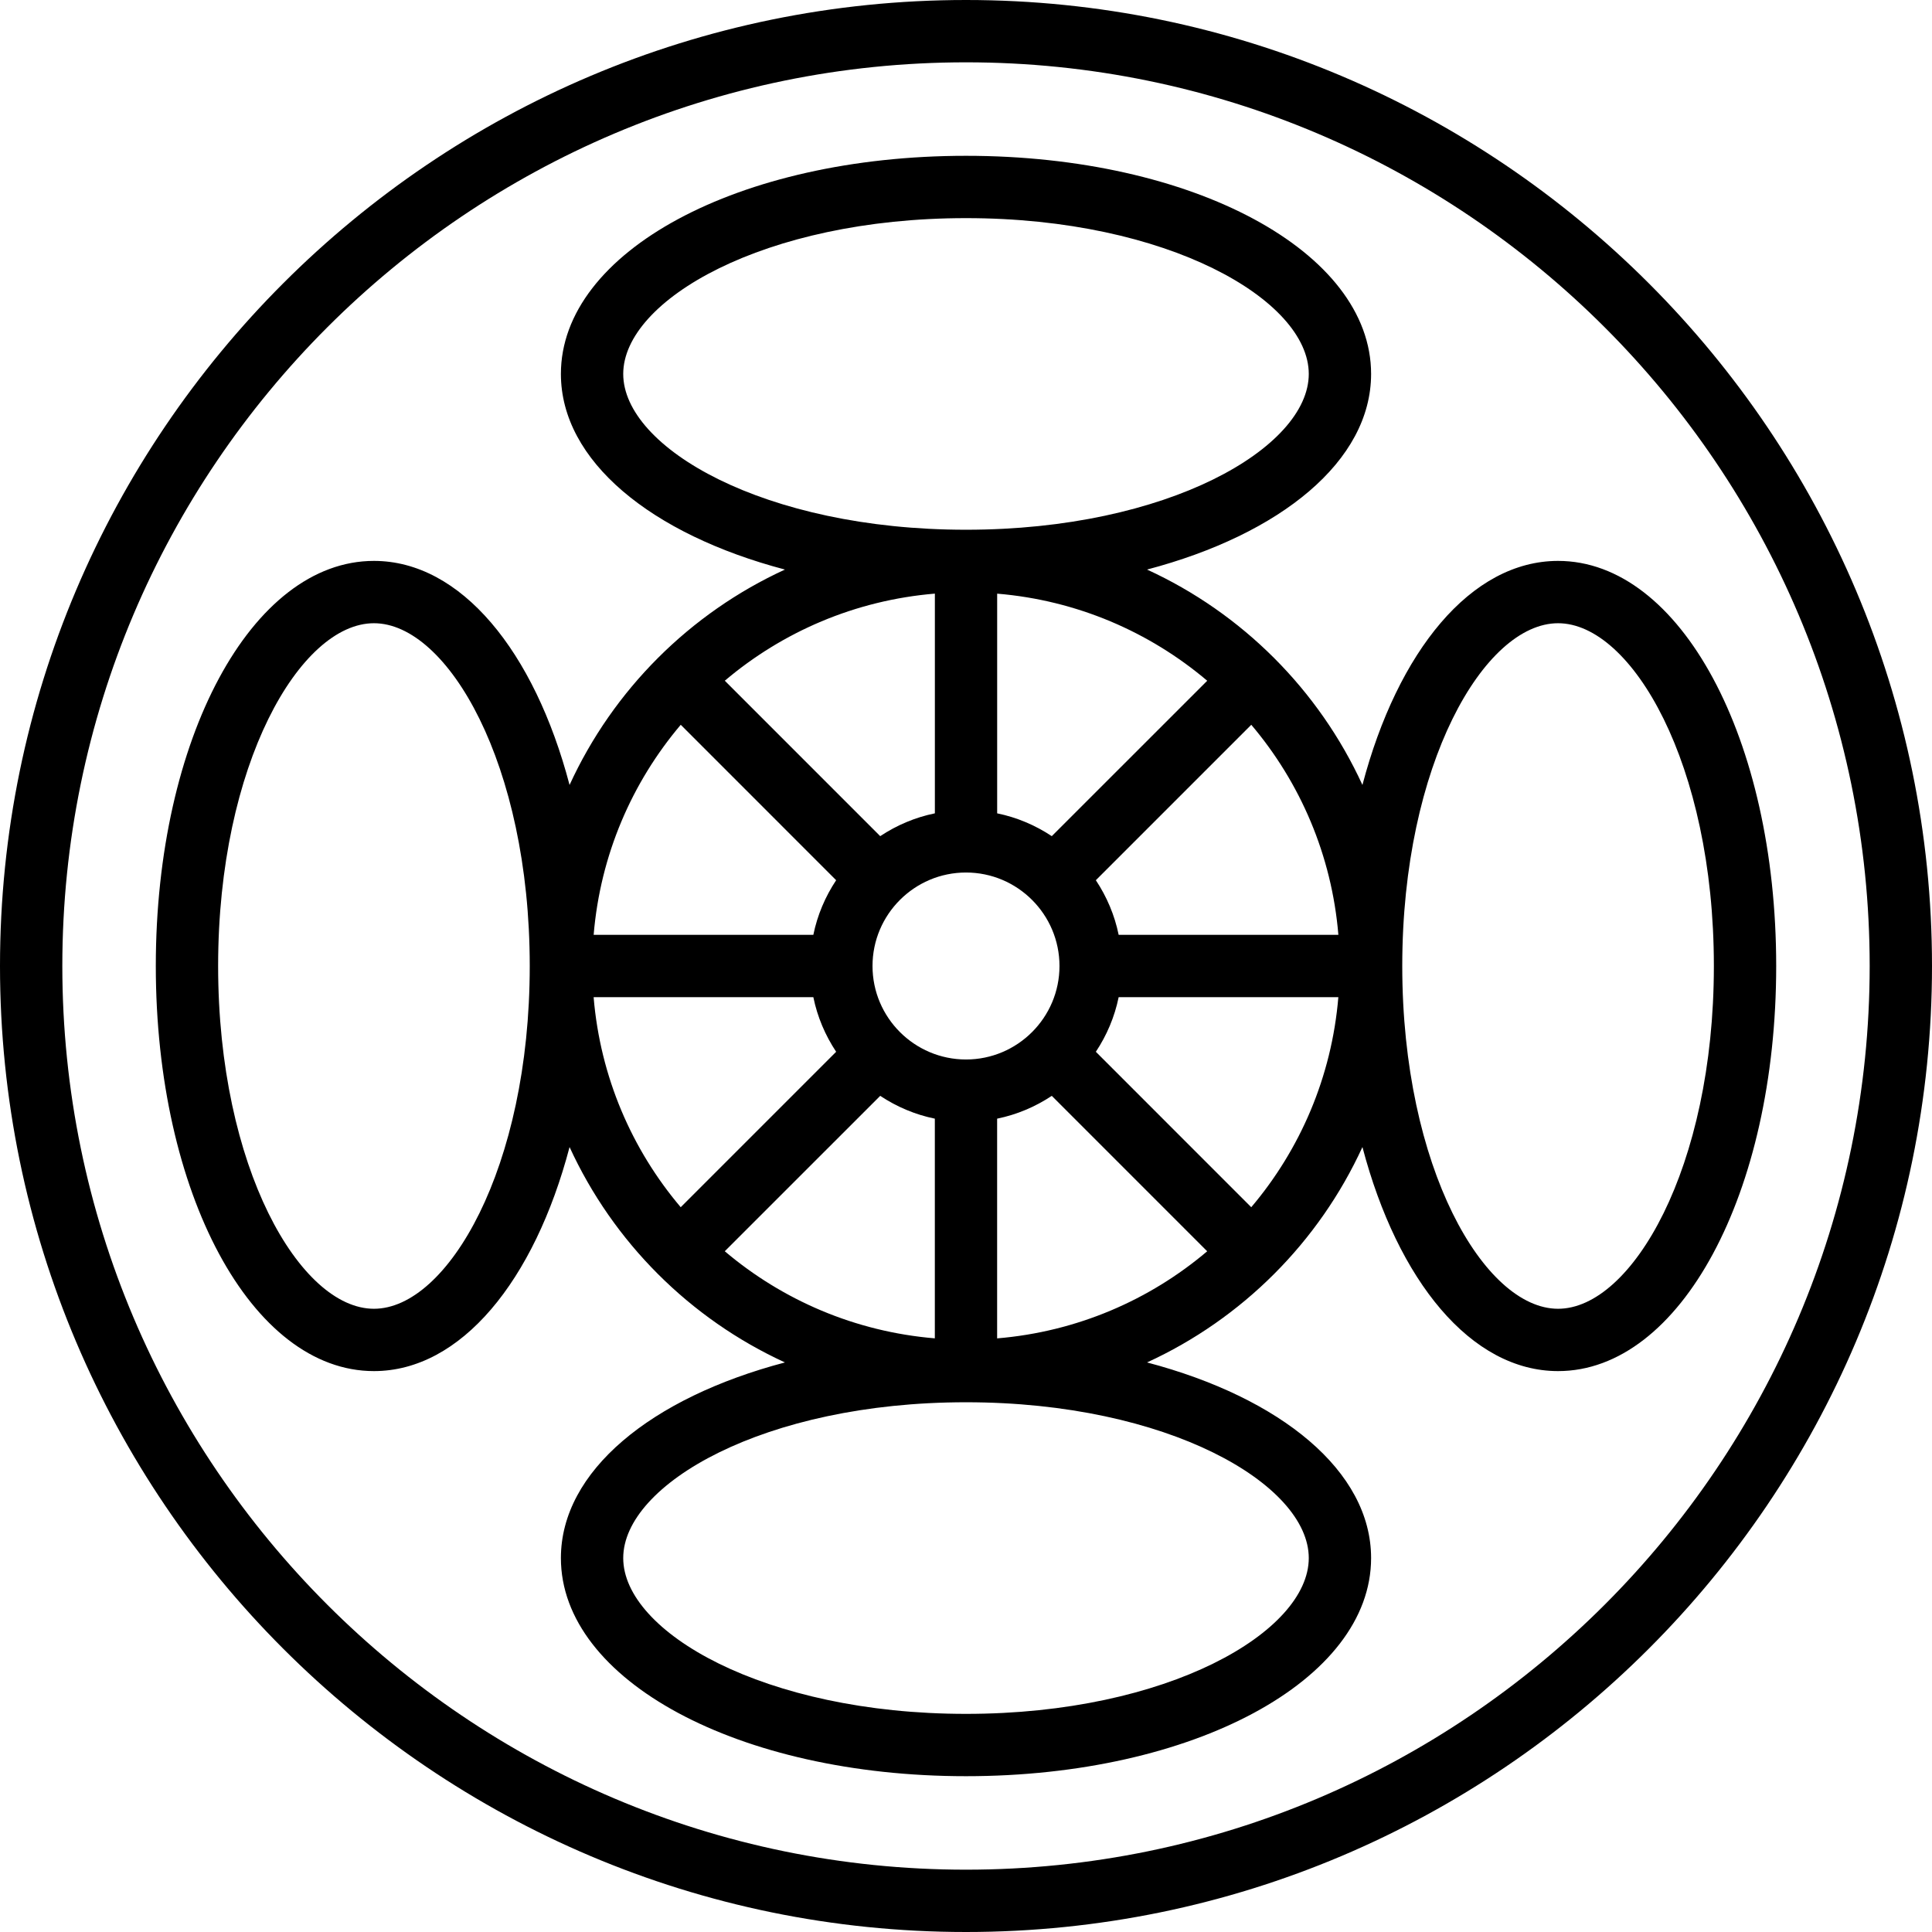
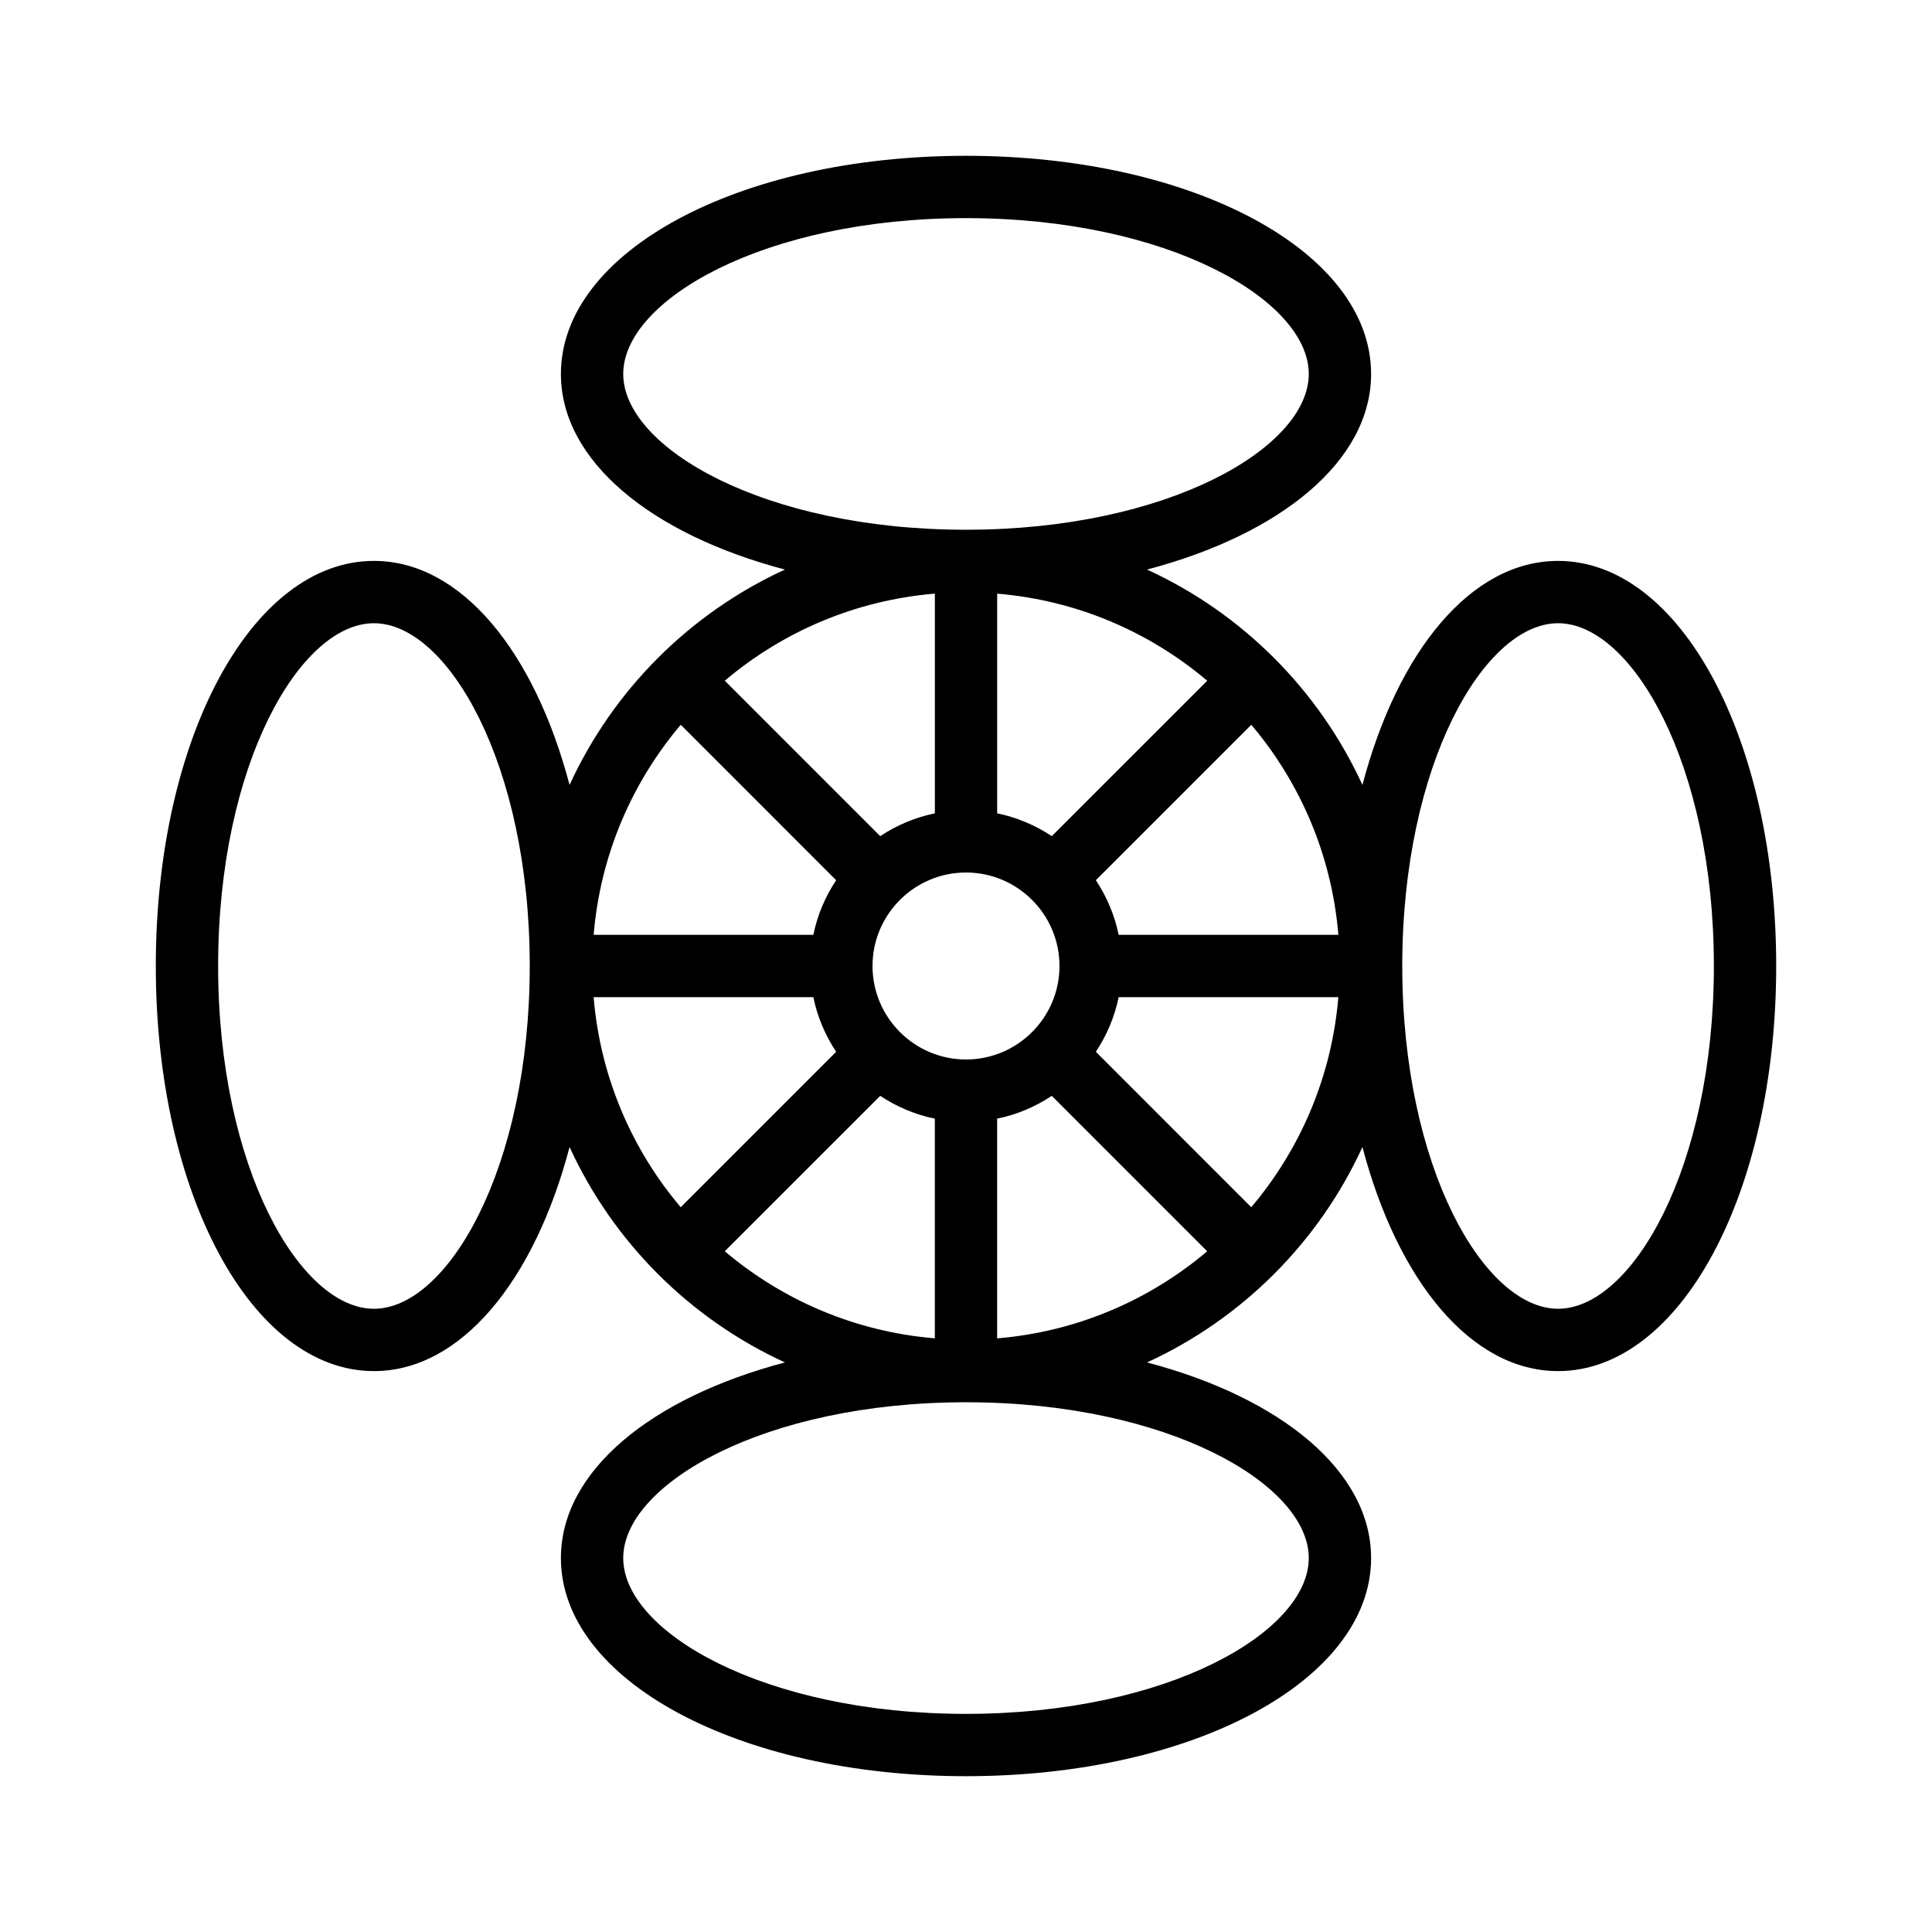
<svg xmlns="http://www.w3.org/2000/svg" version="1.1" id="Capa_1" x="0px" y="0px" viewBox="0 0 496 496" style="enable-background:new 0 0 496 496;" xml:space="preserve">
  <g>
    <g>
      <g>
        <path d="M400,144c-22.336,0-41.184,23.176-50.224,57.52c-11.2-24.416-30.88-44.096-55.296-55.296     C328.816,137.176,352,118.336,352,96c0-31.4-45.68-56-104-56S144,64.6,144,96c0,22.336,23.184,41.176,57.52,50.224     c-24.416,11.2-44.096,30.88-55.296,55.296C137.184,167.176,118.336,144,96,144c-31.4,0-56,45.68-56,104s24.6,104,56,104     c22.336,0,41.184-23.176,50.224-57.52c11.2,24.416,30.88,44.096,55.296,55.296C167.184,358.824,144,377.664,144,400     c0,31.4,45.68,56,104,56s104-24.6,104-56c0-22.336-23.184-41.176-57.52-50.224c24.416-11.2,44.096-30.88,55.296-55.296     C358.816,328.824,377.664,352,400,352c31.4,0,56-45.68,56-104S431.4,144,400,144z M96,336c-18.92,0-40-36.144-40-88     c0-51.856,21.08-88,40-88s40,36.144,40,88S114.92,336,96,336z M309.928,174.768l-39.904,39.896     c-4.2-2.784-8.928-4.816-14.024-5.856v-56.4C276.464,154.112,295.104,162.216,309.928,174.768z M272,248     c0,13.232-10.768,24-24,24s-24-10.768-24-24s10.768-24,24-24S272,234.768,272,248z M160,96c0-18.92,36.144-40,88-40     s88,21.08,88,40s-36.144,40-88,40C196.144,136,160,114.92,160,96z M240.008,152.4v56.408H240     c-5.096,1.04-9.832,3.072-14.024,5.856L186.08,174.76C200.896,162.208,219.544,154.104,240.008,152.4z M174.768,186.072     l39.896,39.904c-2.784,4.192-4.816,8.928-5.856,14.024h-56.4C154.112,219.536,162.216,200.896,174.768,186.072z M152.4,256     h56.408v0c1.04,5.096,3.072,9.824,5.856,14.024l-39.904,39.904C162.208,295.112,154.104,276.464,152.4,256z M186.072,321.232     l39.904-39.896c4.2,2.784,8.928,4.816,14.024,5.856v56.4C219.536,341.888,200.896,333.784,186.072,321.232z M336,400     c0,18.92-36.144,40-88,40c-51.856,0-88-21.08-88-40c0-18.92,36.144-40,88-40S336,381.08,336,400z M255.992,343.6v-56.408H256     c5.096-1.04,9.832-3.072,14.024-5.856l39.896,39.904C295.104,333.792,276.456,341.896,255.992,343.6z M321.232,309.928     l-39.896-39.904c2.784-4.192,4.816-8.928,5.856-14.024h56.4C341.888,276.464,333.784,295.104,321.232,309.928z M287.192,240     c-1.04-5.096-3.072-9.824-5.856-14.024l39.904-39.904c12.552,14.816,20.656,33.464,22.36,53.928H287.192z M400,336     c-18.92,0-40-36.144-40-88c0-51.856,21.08-88,40-88c18.92,0,40,36.144,40,88S418.92,336,400,336z" />
-         <path d="M248,0C111.256,0,0,111.248,0,248s111.256,248,248,248s248-111.248,248-248S384.744,0,248,0z M248,480     C120.072,480,16,375.92,16,248S120.072,16,248,16s232,104.08,232,232S375.928,480,248,480z" />
      </g>
    </g>
  </g>
  <g>
</g>
  <g>
</g>
  <g>
</g>
  <g>
</g>
  <g>
</g>
  <g>
</g>
  <g>
</g>
  <g>
</g>
  <g>
</g>
  <g>
</g>
  <g>
</g>
  <g>
</g>
  <g>
</g>
  <g>
</g>
  <g>
</g>
</svg>